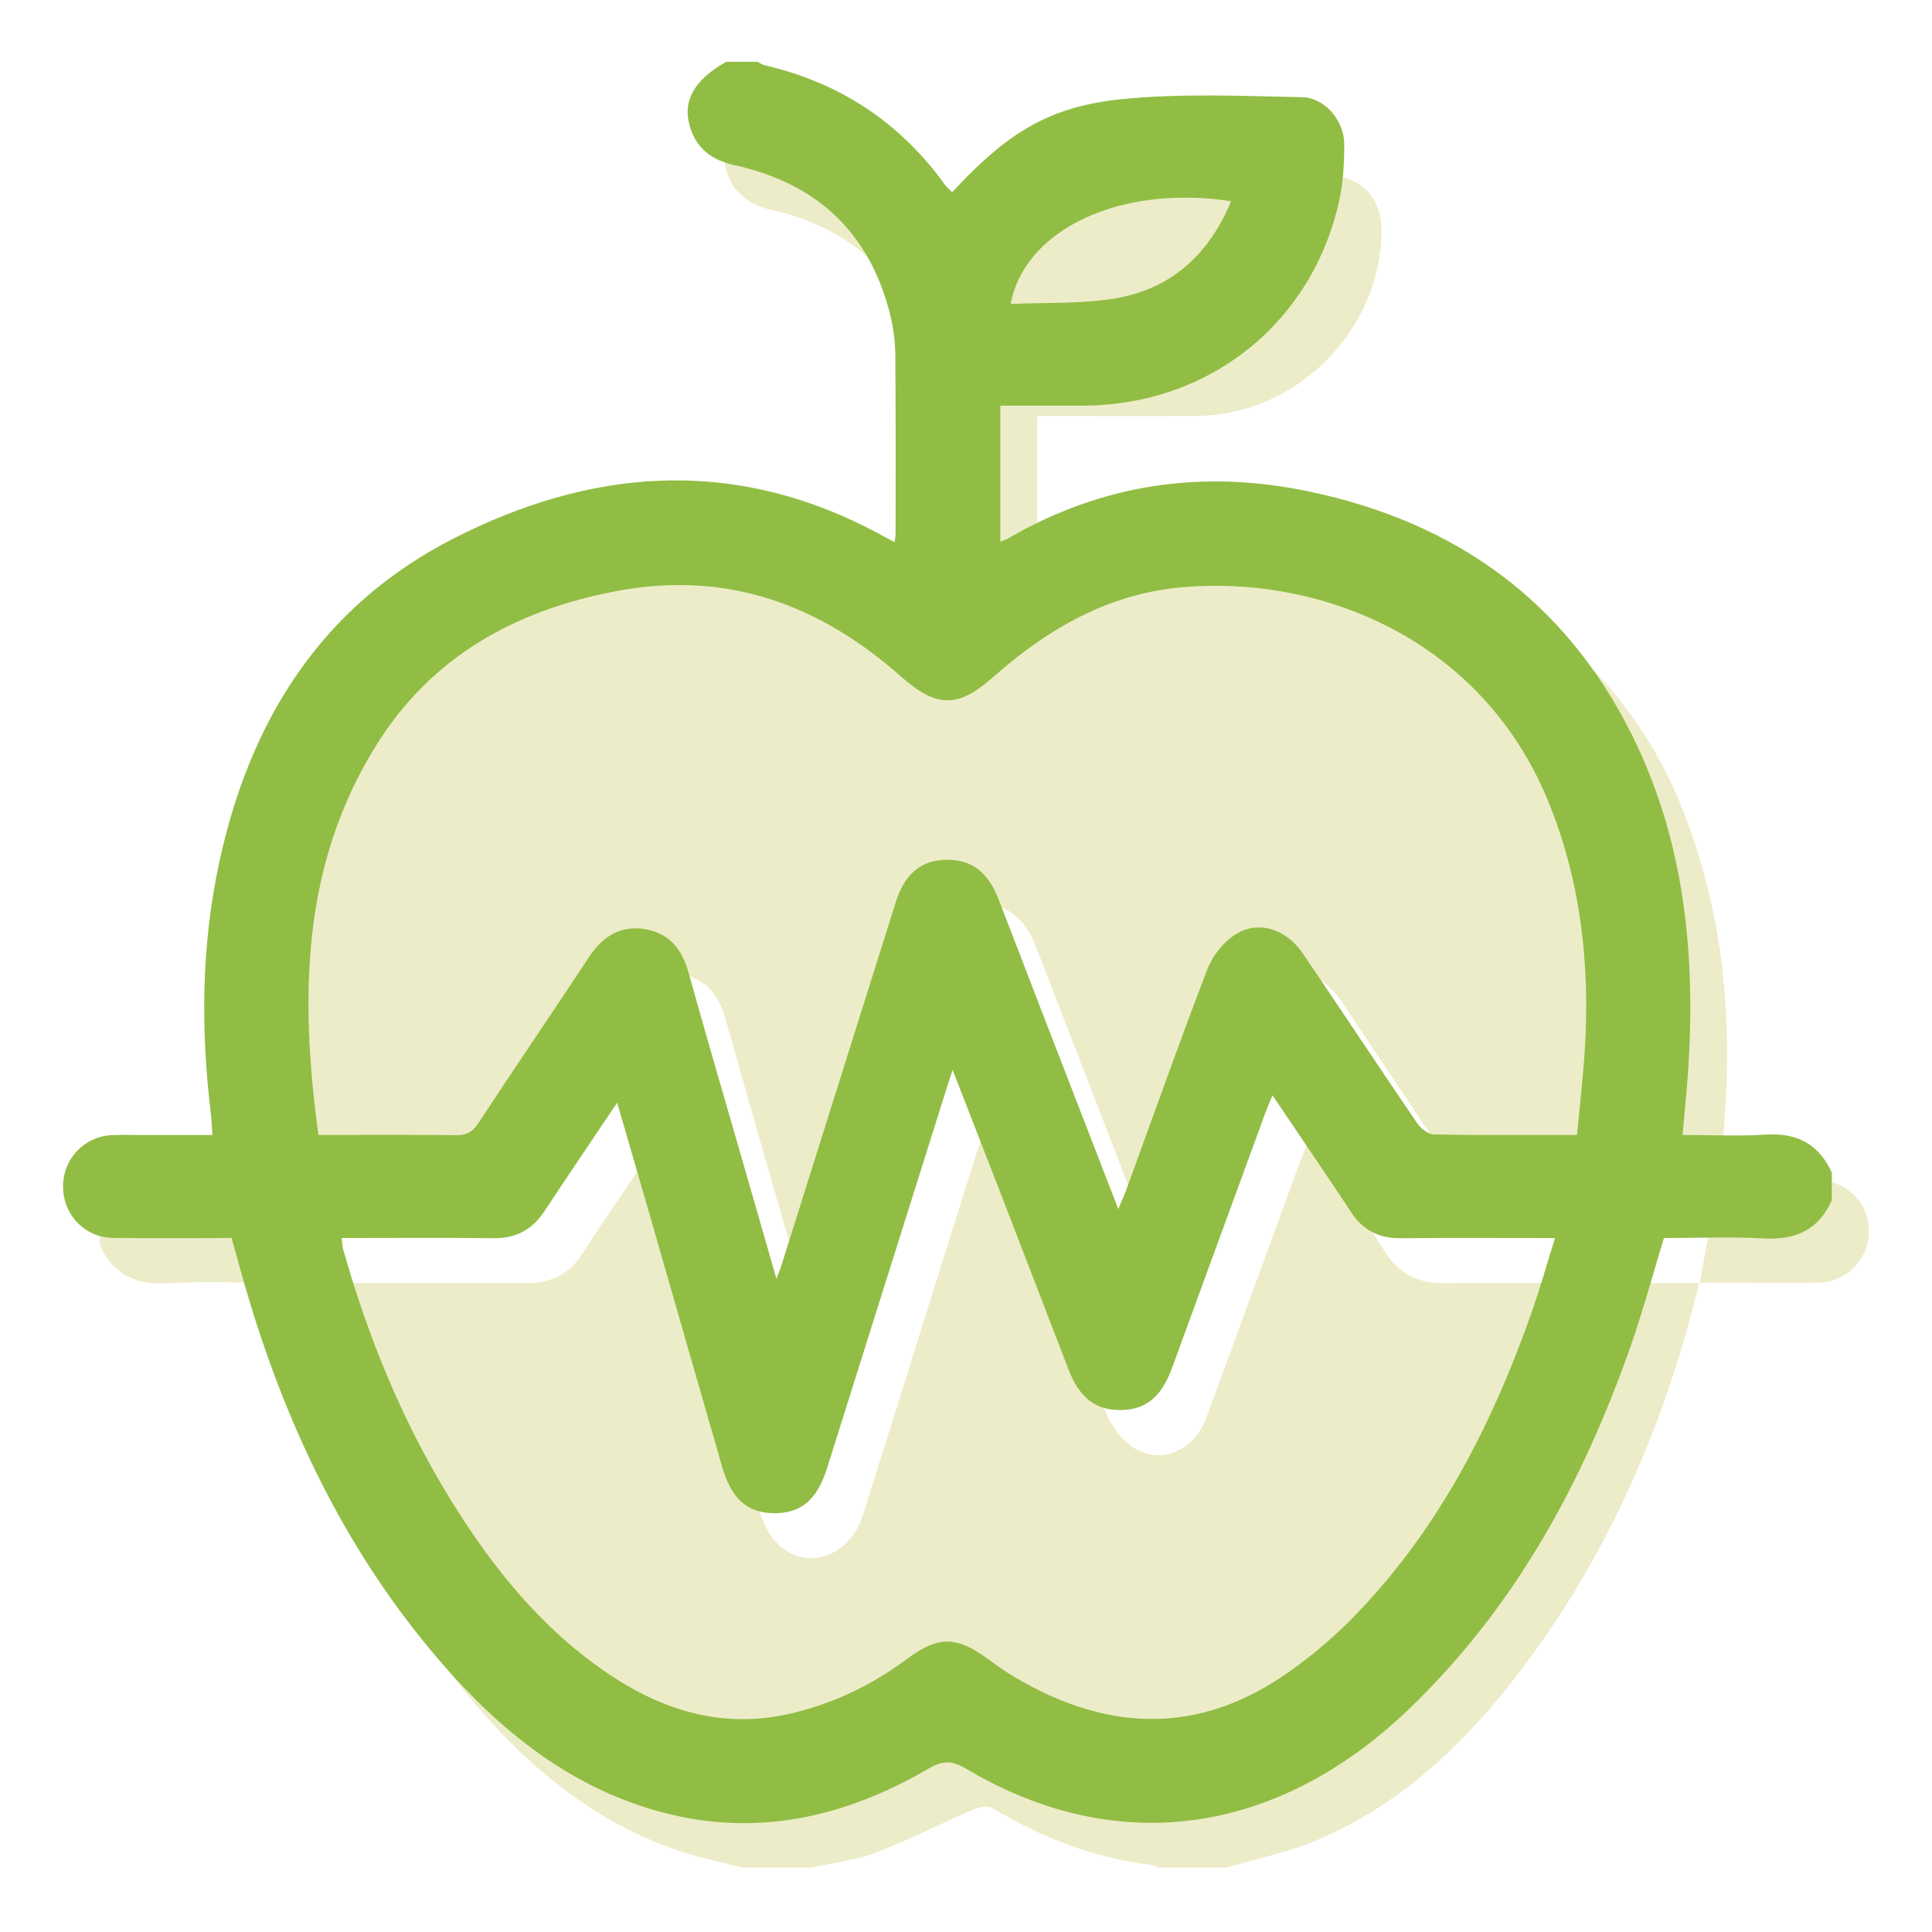
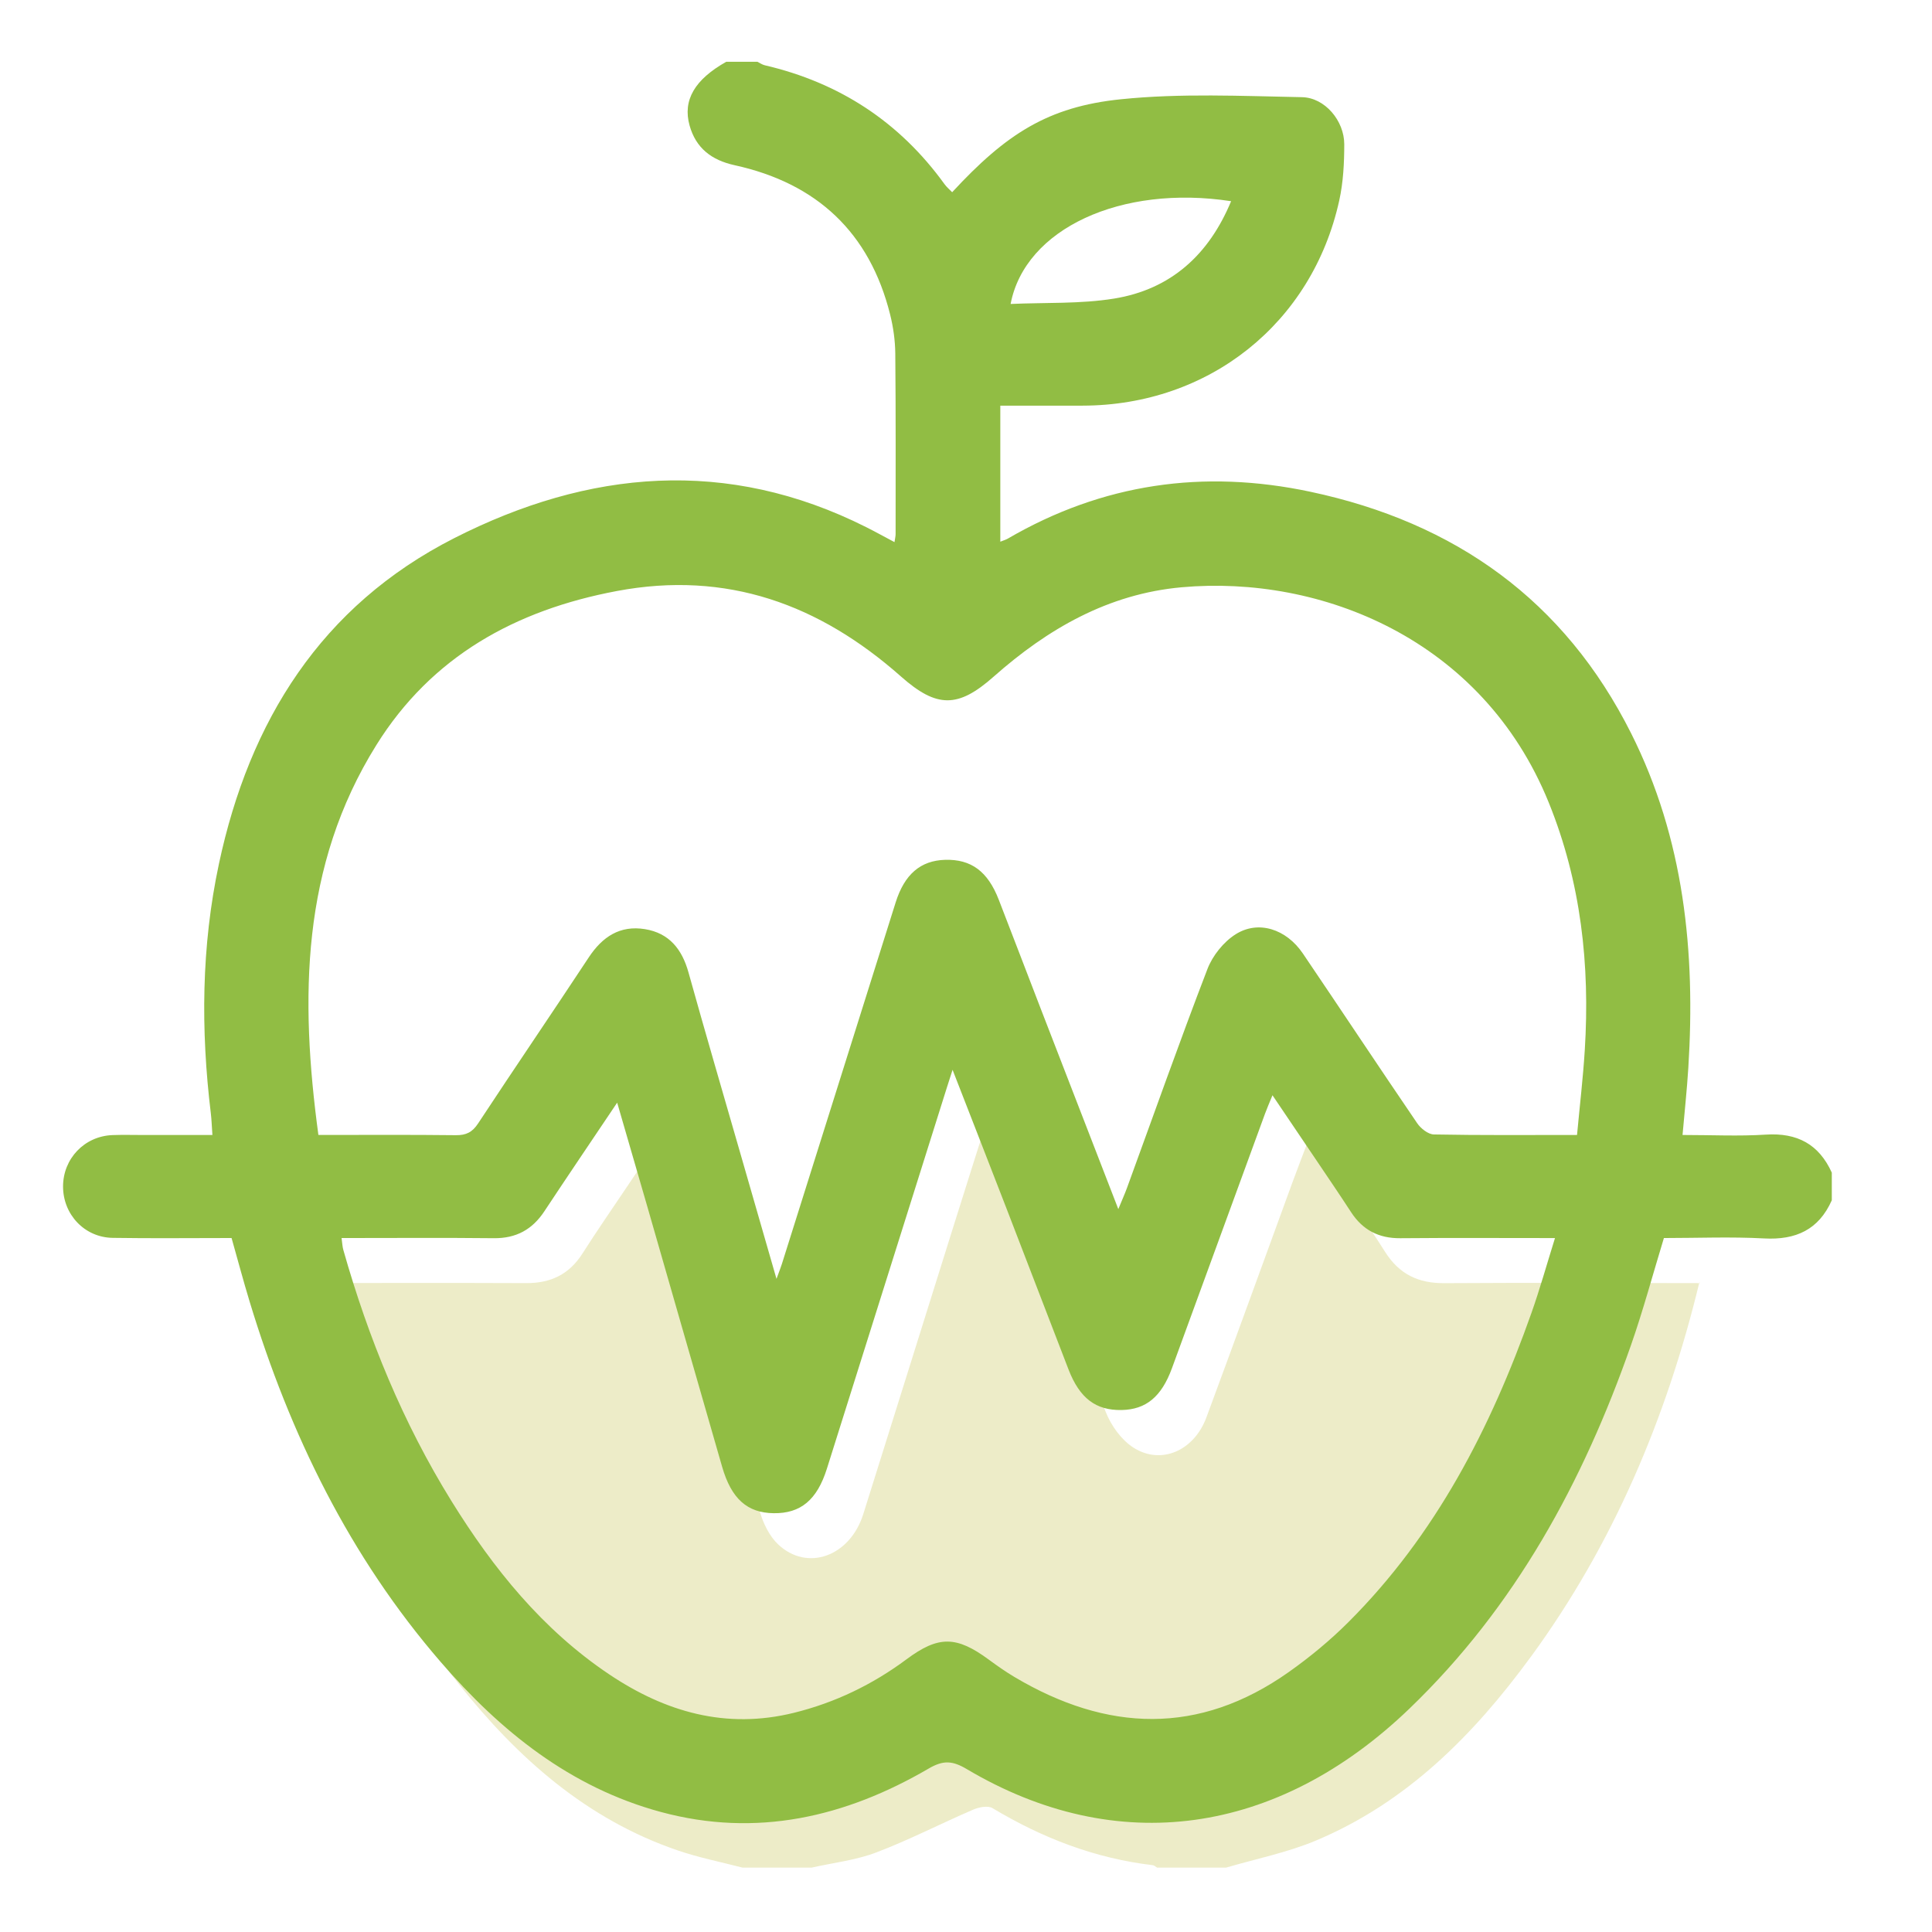
<svg xmlns="http://www.w3.org/2000/svg" id="Nutrition_tips" viewBox="0 0 1080 1080">
  <defs>
    <style>.cls-1{fill:#edecc8;}.cls-2{fill:#91bd44;}</style>
  </defs>
  <g>
-     <path class="cls-1" d="M92.74,717.33c19.14-.99,38.36-.3,57.55-.33-3.39-18.72-6.79-37.46-10.44-57.57h11.42c40.87,0,81.75-.18,122.62,.17,7.21,.06,11.52-1.88,15.58-8.11,19.77-30.35,40.24-60.24,60.22-90.45,7.27-10.99,16.51-18.37,30.22-16.5,14.42,1.97,21.85,11.57,25.68,25.18,15.25,54.12,30.88,108.14,46.39,162.19,.69,2.41,1.6,4.75,3.12,9.2,6.93-21.87,13.33-41.88,19.62-61.91,15.51-49.4,30.98-98.81,46.47-148.21,5.05-16.1,14.37-24.54,27.79-25.28,13.39-.73,23.93,7.47,30.2,23.68,21.23,54.86,42.41,109.74,63.62,164.6,.8,2.07,1.71,4.1,3.23,7.75,1.87-4.69,3.29-8.02,4.53-11.41,14.82-40.54,29.82-81.01,44.29-121.66,4.69-13.18,12.19-22.84,26.7-24.26,13.72-1.35,22.58,6.47,29.79,17.44,19.9,30.26,40.38,60.14,60.26,90.41,3.63,5.53,7.58,7.36,14.06,7.32,40.87-.28,81.75-.14,122.62-.14h12.27c-1.79,9.96-3.53,19.68-5.25,29.28-1.7,9.5-3.39,18.89-5.07,28.28,19.85,.04,39.71,.14,59.56,.08,4.47-.01,9.12,.15,13.38-.97,14.53-3.8,23.4-17.59,21.28-32.23-2.02-14.02-14.01-24.21-29.07-24.33-17.92-.15-35.84-.04-54.28-.04,1.15-13.06,2.4-24.83,3.19-36.62,4.18-61.8-2.51-121.79-27.49-179.35-58.66-135.18-235.12-188.84-352.02-117.95-1.48,.89-3.29,1.23-4.93,1.82v-94.87c30.25,0,59.82,.25,89.38-.05,55.86-.58,102.9-48.07,103.04-103.67,.05-18.63-11.81-30.71-30.52-30.74-39.26-.08-78.52-.05-117.78,.05-4.47,.01-8.99,.5-13.41,1.19-23.2,3.65-42.85,14.37-59.72,30.94-1.53-1.73-2.66-2.83-3.59-4.08-26.21-35.28-61.07-56.94-104.17-65.69-17.93-3.64-33.84,5.6-37.27,21.76-3.48,16.38,7,31.09,24.91,34.96,56.13,12.13,90.38,54.29,90.56,111.63,.09,29.8,.03,59.6,0,89.39,0,3.01-.3,6.02-.5,9.68-2.09-.91-3.28-1.3-4.34-1.91-53.3-30.81-110.05-38.93-170.11-25.9-80.5,17.47-141.3,60.97-178.38,135-29.7,59.29-36.11,122.78-31.8,187.91,.79,11.95,2.03,23.87,3.13,36.51-16.41,0-31.54,.76-46.56-.2-17.56-1.13-29.76,5.35-36.9,21.31v15.38c7.17,15.91,19.35,22.24,36.88,21.34Z" />
    <path class="cls-1" d="M855.6,926.38c46.15-63.06,75.91-133.56,94.26-209.1-47.51-.04-95.02-.29-142.52,.02-14.54,.09-25.14-5.04-33-17.4-11.69-18.38-24.14-36.27-36.3-54.35-1.72-2.56-3.6-5.02-6.38-8.89-3.42,9.05-6.38,16.66-9.19,24.33-16.03,43.8-31.87,87.68-48.11,131.41-6.91,18.62-25.37,26.69-40.77,16.82-6.69-4.28-12.39-12.21-15.39-19.73-20.58-51.66-40.33-103.66-60.36-155.54-1.26-3.25-2.68-6.45-4.87-11.69-7.05,22.31-13.55,42.76-19.97,63.24-16.82,53.64-33.56,107.3-50.43,160.92-7.43,23.61-31.34,32.32-47.63,16.85-4.8-4.55-8.2-11.51-10.1-17.99-18.94-64.69-37.43-129.52-56.06-194.3-.79-2.76-1.64-5.49-3.06-10.22-5.58,8.29-10.32,15.32-15.04,22.36-8.38,12.51-16.99,24.87-25.06,37.58-7.42,11.68-17.73,16.63-31.5,16.57-47.82-.22-95.64-.03-143.45,.01,19.91,81.98,52.98,157.89,105.95,224.31,32.85,41.2,71.36,75.5,122.49,92.89,11.71,3.98,23.95,6.4,35.95,9.53h38.63c12.08-2.72,24.66-4.12,36.11-8.47,18.42-7,36.03-16.11,54.15-23.92,3.22-1.39,8.27-2.41,10.83-.88,27.75,16.66,57.26,28.09,89.58,31.9,.86,.1,1.64,.89,2.45,1.36h38.62c16.79-4.95,34.21-8.4,50.24-15.14,50.77-21.35,88.09-59.01,119.92-102.5Z" />
    <path class="cls-1" d="M950.17,717.29l-.1-.13c.05,.06,.1,.13,.1,.13,.02-.1,.04-.2,.05-.3h0c-.02,.1-.04,.2-.05,.3Z" />
-     <path class="cls-1" d="M950.23,716.98h0c1.68-9.39,3.37-18.78,5.07-28.28-1.7,9.5-3.39,18.89-5.07,28.28Z" />
    <path class="cls-1" d="M950.07,717.16l.1,.13c.02-.1,.04-.2,.05-.3h-.29s.07,.09,.13,.17Z" />
    <path class="cls-1" d="M949.94,716.98c-.02,.1-.05,.2-.08,.3,.1,0,.21,0,.31,0,0,0-.05-.07-.1-.13l-.13-.17Z" />
    <path class="cls-1" d="M950.07,717.16c-.06-.09-.13-.17-.13-.17l.13,.17Z" />
    <path class="cls-1" d="M150.29,717c.02,.1,.04,.19,.05,.29l.27-.29c-.11,0-.22,0-.32,0Z" />
    <path class="cls-1" d="M150.34,717.29h.34c-.02-.1-.05-.19-.07-.29l-.27,.29Z" />
  </g>
  <path class="cls-2" d="M1023.99,655.57v15.38c-7.31,16.48-20.11,22.3-37.87,21.34-18.59-1-37.27-.22-55.99-.22-6.18,20.26-11.55,40.29-18.38,59.82-26.77,76.46-64.66,146.32-123.86,203.23-73.92,71.07-163.71,83.51-247.48,33.8-7.91-4.69-13.05-5.09-21.23-.32-46.62,27.22-96.31,38.74-149.73,24.31-50.66-13.69-89.62-45.14-123.09-83.85-50.93-58.93-84.29-127.29-106.76-201.27-3.59-11.8-6.75-23.73-10.15-35.73-22.74,0-44.62,.26-66.48-.09-15.71-.25-27.69-13.04-27.72-28.65-.03-15.62,11.95-28.2,27.61-28.8,5.78-.22,11.58-.05,17.38-.05,12.69,0,25.39,0,38.5,0-.36-5.07-.46-8.59-.88-12.07-5.67-46.73-5.33-93.33,4.52-139.49,17.02-79.8,57.08-144.22,131.53-182.08,75.13-38.21,152.51-45.31,230.4-6.1,5.07,2.55,10.04,5.31,15.72,8.32,.31-2.15,.62-3.32,.62-4.49,0-33.64,.14-67.28-.18-100.92-.07-7.29-1.11-14.73-2.88-21.82-11.44-45.82-40.95-73.4-86.94-83.47-12.94-2.83-21.64-9.6-25.16-22.17-3.98-14.22,2.92-25.76,20.52-35.66,5.79,0,11.59,0,17.38,0,1.37,.67,2.66,1.63,4.11,1.96,41.79,9.74,75.39,31.71,100.49,66.46,1.19,1.65,2.83,3,4.28,4.51,30.13-32.57,53.57-47.78,94.29-51.96,33.44-3.44,67.48-1.81,101.23-1.17,12.89,.25,23.65,13.23,23.66,26.3,0,10.5-.55,21.24-2.8,31.45-15.14,68.69-72.85,114.58-143.49,114.69-15.33,.03-30.65,0-45.98,0v76.05c1.91-.77,3.13-1.1,4.19-1.72,52.93-30.8,109.3-38.91,169.12-26.2,81.05,17.21,142.06,60.79,179.36,135.12,29.59,58.97,36.01,122.17,31.93,186.98-.77,12.27-2.09,24.5-3.23,37.47,16.41,0,31.55,.77,46.57-.2,17.57-1.14,29.72,5.41,36.9,21.32Zm-142.42-21.12c1.52-16.33,3.36-31.87,4.33-47.46,2.98-47.5-2.11-93.9-20.16-138.4-37.1-91.45-127.54-127.26-205.18-120.3-41.01,3.68-74.92,23.24-105.11,49.97-19.88,17.61-31.75,17.65-51.8-.09-45.55-40.32-97.35-59.36-158.86-47.78-56.66,10.67-103.5,36.54-134.41,86.1-42.14,67.57-42.71,141.62-32.4,217.96,26.09,0,51.46-.17,76.82,.13,5.8,.07,9.23-1.66,12.46-6.57,20.44-31.05,41.39-61.77,61.85-92.81,7.6-11.53,17.45-18.08,31.44-15.8,13.57,2.21,20.71,11.26,24.31,24.17,9.35,33.54,19.15,66.97,28.78,100.43,6.61,22.97,13.24,45.94,20.42,70.89,1.54-4.24,2.37-6.28,3.03-8.38,21.2-67.35,42.37-134.71,63.58-202.05,4.96-15.76,13.94-23.41,27.63-23.81,14.54-.42,23.85,6.41,29.99,22.24,7.86,20.26,15.6,40.58,23.43,60.85,14.28,36.95,28.6,73.88,43.42,112.16,1.98-4.83,3.55-8.28,4.85-11.84,14.9-40.82,29.38-81.8,44.97-122.36,2.87-7.47,8.99-15.14,15.73-19.41,12.76-8.08,28.36-2.95,37.62,10.72,21.39,31.57,42.44,63.39,63.92,94.9,2,2.93,6.13,6.2,9.33,6.26,26.03,.51,52.08,.28,79.99,.28Zm-690.63,57.62c.4,2.84,.46,4.79,.97,6.6,14.02,49.47,33.36,96.71,60.52,140.54,23.33,37.65,50.8,71.73,88.11,96.76,31.41,21.07,65.32,30.86,103.24,21.51,23.09-5.7,43.99-15.8,63.01-29.95,17.82-13.26,27.87-13.11,45.95,.21,4.65,3.42,9.39,6.76,14.35,9.71,51.71,30.73,103.09,32.81,153.42-2.82,11.74-8.31,23-17.61,33.17-27.76,48.94-48.86,79.66-108.61,102.4-172.91,4.75-13.43,8.58-27.19,13.17-41.87-29.94,0-58.22-.17-86.49,.08-12.04,.1-21-4.58-27.5-14.56-6.29-9.67-12.79-19.21-19.24-28.78-7.94-11.8-15.92-23.57-24.7-36.57-1.83,4.5-3.09,7.36-4.16,10.28-17.35,47.42-34.67,94.86-52.03,142.29-5.84,15.97-14.5,23.12-28.15,23.38-14.41,.28-23.47-6.6-29.68-22.69-11.74-30.41-23.41-60.85-35.16-91.26-9.63-24.9-19.35-49.76-29.65-76.23-1.45,4.51-2.33,7.22-3.19,9.94-22.36,71.02-44.69,142.04-67.07,213.05-5.51,17.47-14.67,25.07-29.75,24.87-14.79-.19-23.65-8.07-28.81-25.96-14.08-48.81-28.06-97.64-42.11-146.46-5.31-18.44-10.69-36.85-16.56-57.08-14.38,21.42-27.66,41-40.71,60.74-6.75,10.22-15.8,15.17-28.25,15.03-27.97-.3-55.94-.09-85.09-.09ZM688.19,112.47c-61.48-9.42-115.23,15.36-123.25,57.45,19.48-.88,38.96,.04,57.79-3,31.83-5.14,53.09-24.59,65.47-54.45Z" />
</svg>